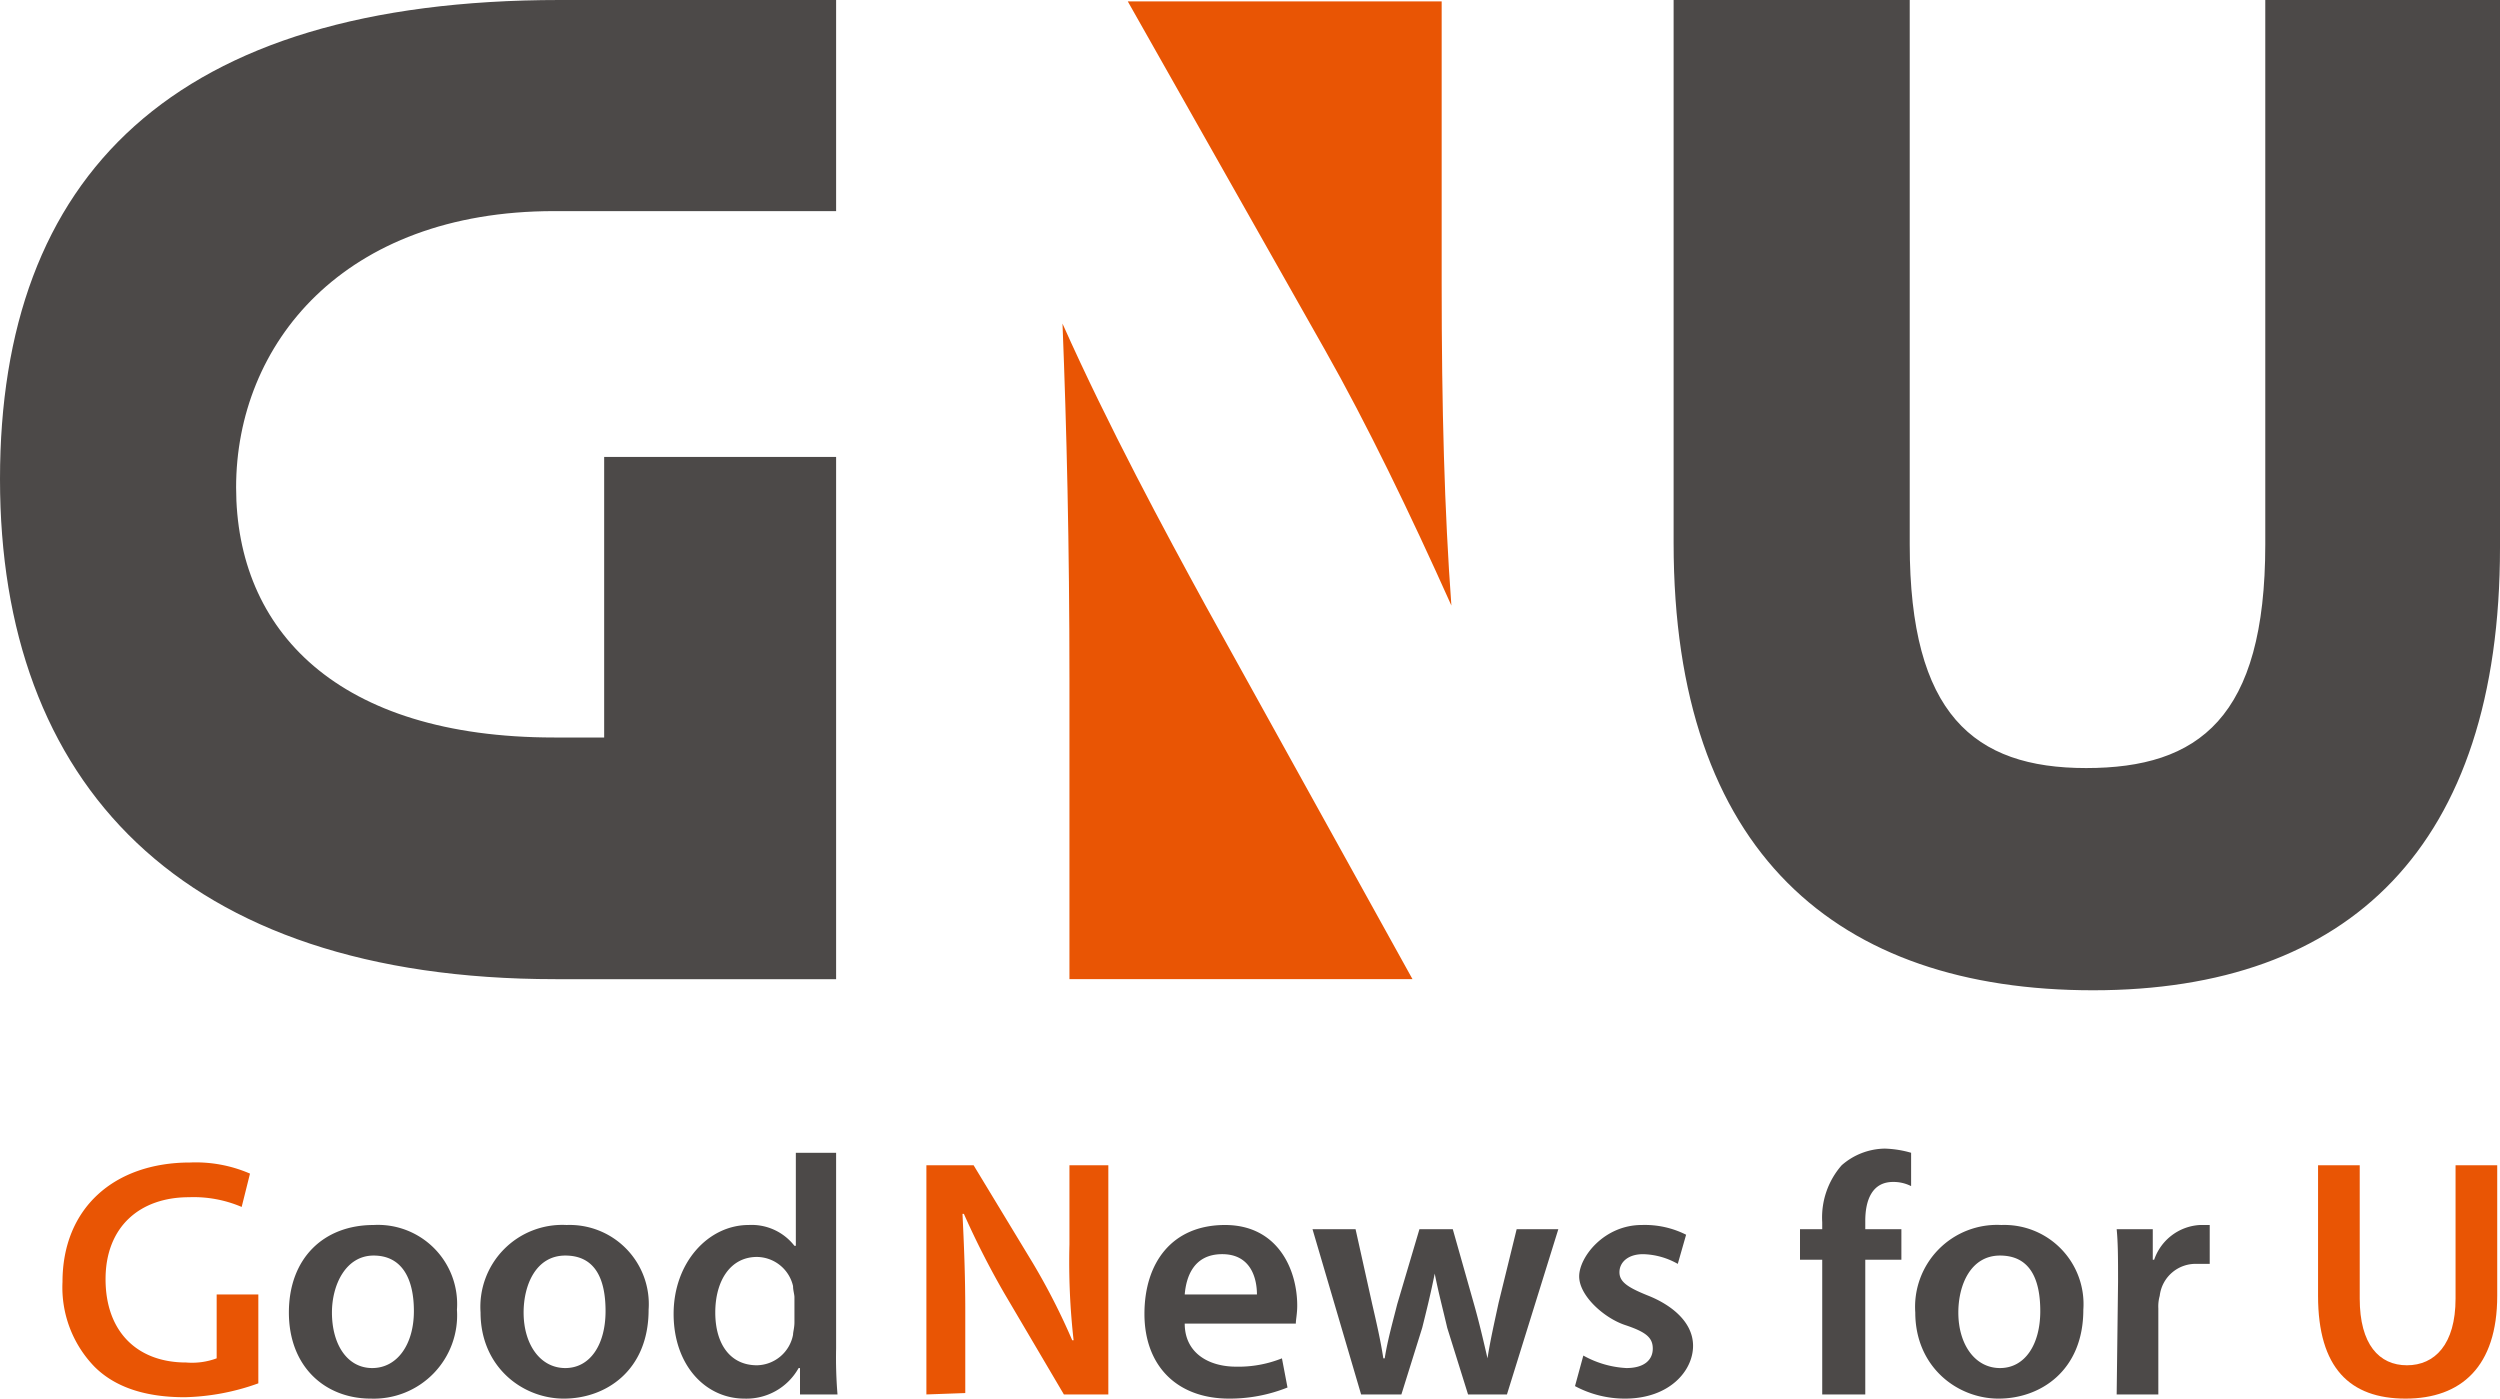
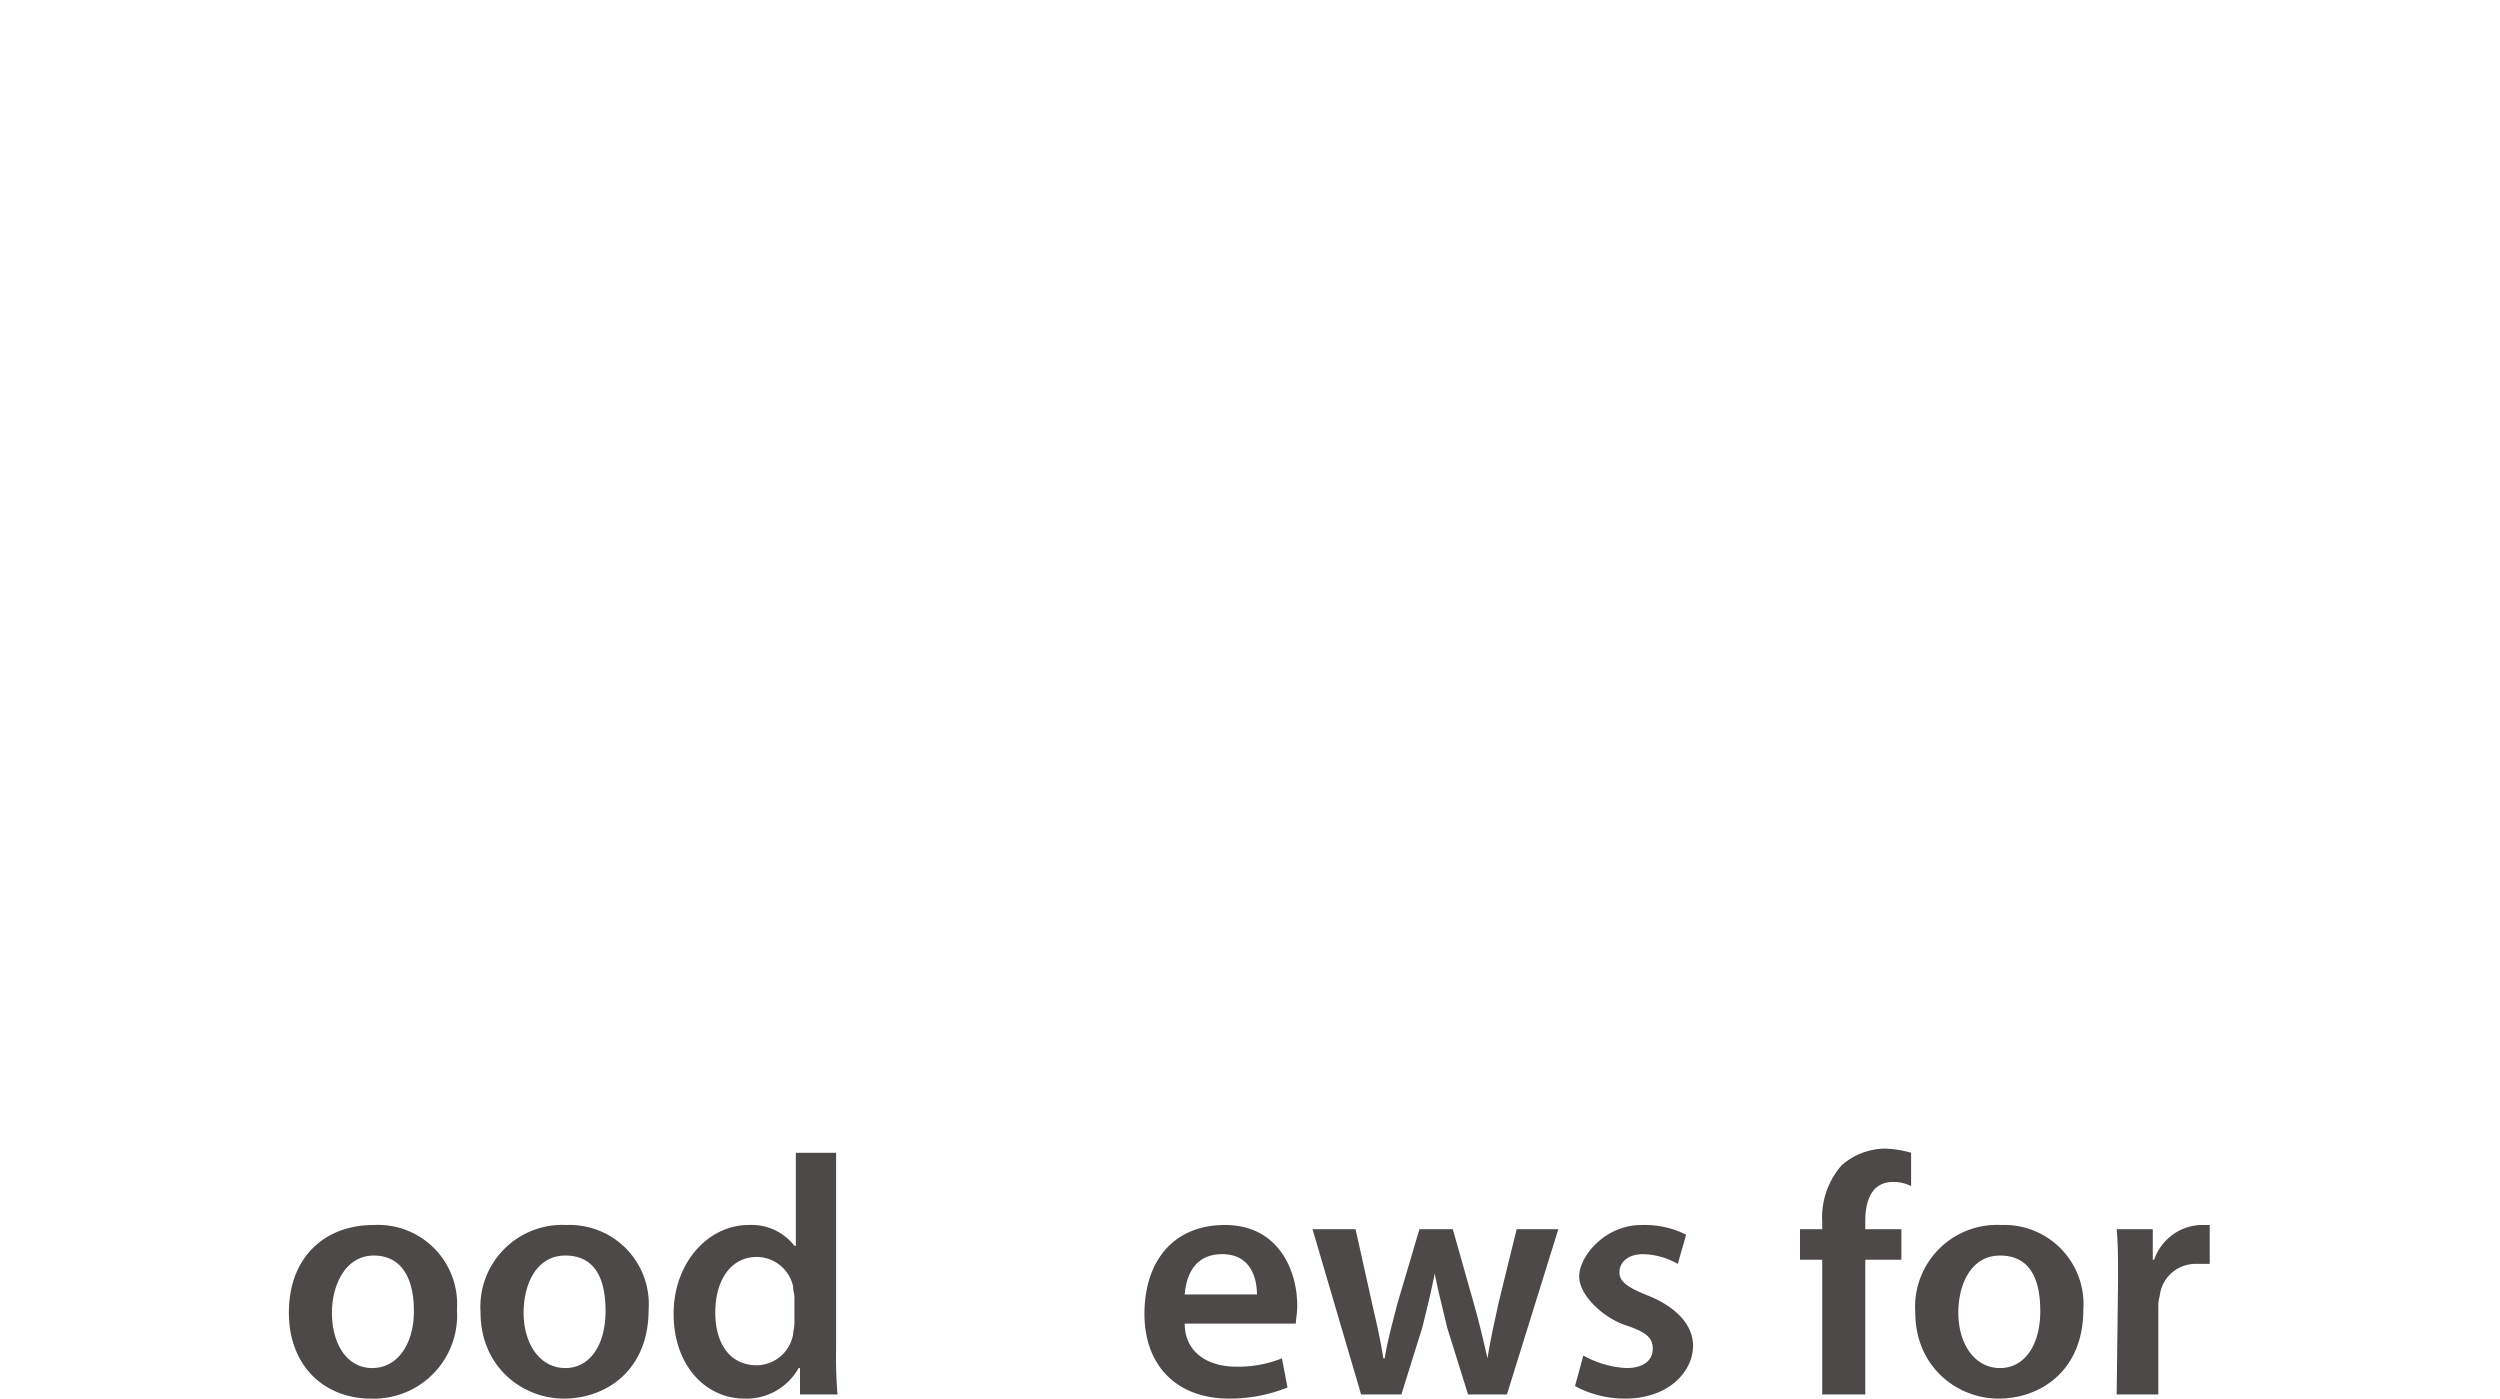
<svg xmlns="http://www.w3.org/2000/svg" viewBox="0 0 180 100.7">
  <defs>
    <style>.cls-1{fill:#e95504;}.cls-2{fill:#4c4948;}</style>
  </defs>
  <title>GNU株式会社</title>
  <g id="レイヤー_1-2">
-     <path class="cls-1" d="M76.5 23.3c.3 7.6.5 15.9.5 25.7v21.5h24.7l-14.9-26.9c-2.9-5.3-7-12.9-10.3-20.3zM104.5 43.6c-.5-6.8-.7-14.2-.7-23.2v-20.3h-22.6l14.2 25.1c3 5.3 6.1 11.7 9.1 18.4z" />
-     <path class="cls-2" d="M137.5 0v39.2c0 12.2 4.6 16.1 12.7 16.1s12.9-3.6 12.9-16.1v-39.2h16.9v39.4c0 21.6-10.9 31.9-29.3 31.9s-30.2-9.9-30.2-32.2v-39.1zM39.9 15.2h20.3v-15.2h-19.9c-27.9 0-40.3 12.7-40.3 34.5s12.9 36 40 36h20.2v-37.6h-16.7v20.2h-3.6c-15.6 0-22.9-7.7-22.9-18s7.7-19.9 22.9-19.9z" />
-     <path class="cls-1" d="M18.6 99.6a16.6 16.6 0 0 1-5.3 1c-2.8 0-5-.7-6.5-2.2a8.2 8.2 0 0 1-2.3-6.1c0-5.3 3.7-8.6 9.2-8.6a9.8 9.8 0 0 1 4.3.8l-.6 2.4a8.8 8.8 0 0 0-3.8-.7c-3.5 0-6 2.1-6 5.9s2.3 6 5.8 6a5.1 5.1 0 0 0 2.2-.3v-4.6h3z" />
    <path class="cls-2" d="M32.9 94.3a6 6 0 0 1-6.2 6.4c-3.3 0-5.9-2.3-5.9-6.2s2.5-6.3 6.1-6.3a5.7 5.7 0 0 1 6 6.1zm-9 .2c0 2.3 1.1 4 2.9 4s3-1.7 3-4.1-.9-4-2.9-4-3 2.1-3 4.1zM46.7 94.3c0 4.4-3.1 6.4-6.1 6.4s-6-2.3-6-6.2a5.9 5.9 0 0 1 6.2-6.3 5.7 5.7 0 0 1 5.9 6.1zm-9 .2c0 2.3 1.2 4 3 4s2.9-1.7 2.9-4.1-.8-4-2.9-4-3 2.1-3 4.1zM60.2 83v14.1a32.2 32.2 0 0 0 .1 3.3h-2.7v-1.9h-.1a4.3 4.3 0 0 1-3.9 2.2c-2.8 0-5.1-2.4-5.1-6.1s2.5-6.4 5.4-6.4a3.9 3.9 0 0 1 3.3 1.5h.1v-6.7zm-3 10.4c0-.2-.1-.5-.1-.8a2.7 2.7 0 0 0-2.6-2.1c-1.9 0-3 1.7-3 4s1.1 3.8 3 3.8a2.7 2.7 0 0 0 2.6-2.2c0-.2.1-.5.1-.9z" />
-     <path class="cls-1" d="M66.7 100.4v-16.5h3.4l4.3 7.1a47.5 47.5 0 0 1 2.8 5.5h.1a50.1 50.1 0 0 1-.3-6.9v-5.7h2.8v16.5h-3.2l-4.3-7.3a61 61 0 0 1-2.9-5.7h-.1c.1 2.1.2 4.3.2 7v5.9z" />
    <path class="cls-2" d="M85.3 95.3c0 2.1 1.7 3.1 3.7 3.1a8.4 8.4 0 0 0 3.3-.6l.4 2.1a11.2 11.2 0 0 1-4.2.8c-3.8 0-6.1-2.4-6.1-6.1s2-6.4 5.8-6.4 5.2 3.2 5.2 5.8c0 .6-.1 1-.1 1.3zm5.2-2.1c0-1.1-.4-2.9-2.5-2.9s-2.6 1.7-2.7 2.9zM97.6 88.5l1.2 5.4c.3 1.3.6 2.6.8 3.9h.1c.2-1.3.6-2.7.9-3.9l1.6-5.4h2.4l1.5 5.3c.4 1.4.7 2.7 1 4 .2-1.3.5-2.6.8-4l1.3-5.3h3l-3.7 11.9h-2.8l-1.5-4.8c-.3-1.3-.6-2.4-.9-3.9-.3 1.5-.6 2.7-.9 3.9l-1.5 4.8h-2.9l-3.5-11.9zM114 97.6a7.1 7.1 0 0 0 3.1.9c1.3 0 1.9-.6 1.9-1.4s-.5-1.2-2-1.7-3.3-2.1-3.3-3.5 1.8-3.7 4.5-3.7a6.6 6.6 0 0 1 3.2.7l-.6 2.1a5.3 5.3 0 0 0-2.5-.7c-1.1 0-1.7.6-1.7 1.3s.6 1.1 2.1 1.7 3.2 1.8 3.2 3.6-1.7 3.8-4.9 3.8a7.6 7.6 0 0 1-3.6-.9zM131.2 100.4v-9.7h-1.6v-2.2h1.6v-.5a5.7 5.7 0 0 1 1.4-4.1 4.8 4.8 0 0 1 3.1-1.2 7.5 7.5 0 0 1 1.9.3v2.4a2.8 2.8 0 0 0-1.3-.3c-1.5 0-2 1.3-2 2.8v.6h2.6v2.2h-2.6v9.7zM150 94.3c0 4.4-3.1 6.4-6.1 6.4s-6-2.3-6-6.2a5.9 5.9 0 0 1 6.2-6.3 5.7 5.7 0 0 1 5.9 6.1zm-9 .2c0 2.3 1.2 4 3 4s2.9-1.7 2.9-4.1-.8-4-2.9-4-3 2.1-3 4.1zM152.5 92.3c0-1.6 0-2.8-.1-3.8h2.6v2.2h.1a3.7 3.7 0 0 1 3.3-2.5h.7v2.8h-.9a2.6 2.6 0 0 0-2.7 2.3 2.8 2.8 0 0 0-.1.9v6.2h-3z" />
-     <path class="cls-1" d="M169.9 83.9v9.6c0 3.3 1.4 4.8 3.4 4.8s3.5-1.5 3.5-4.8v-9.6h3v9.4c0 5.1-2.6 7.4-6.6 7.4s-6.3-2.2-6.3-7.4v-9.4z" />
  </g>
</svg>